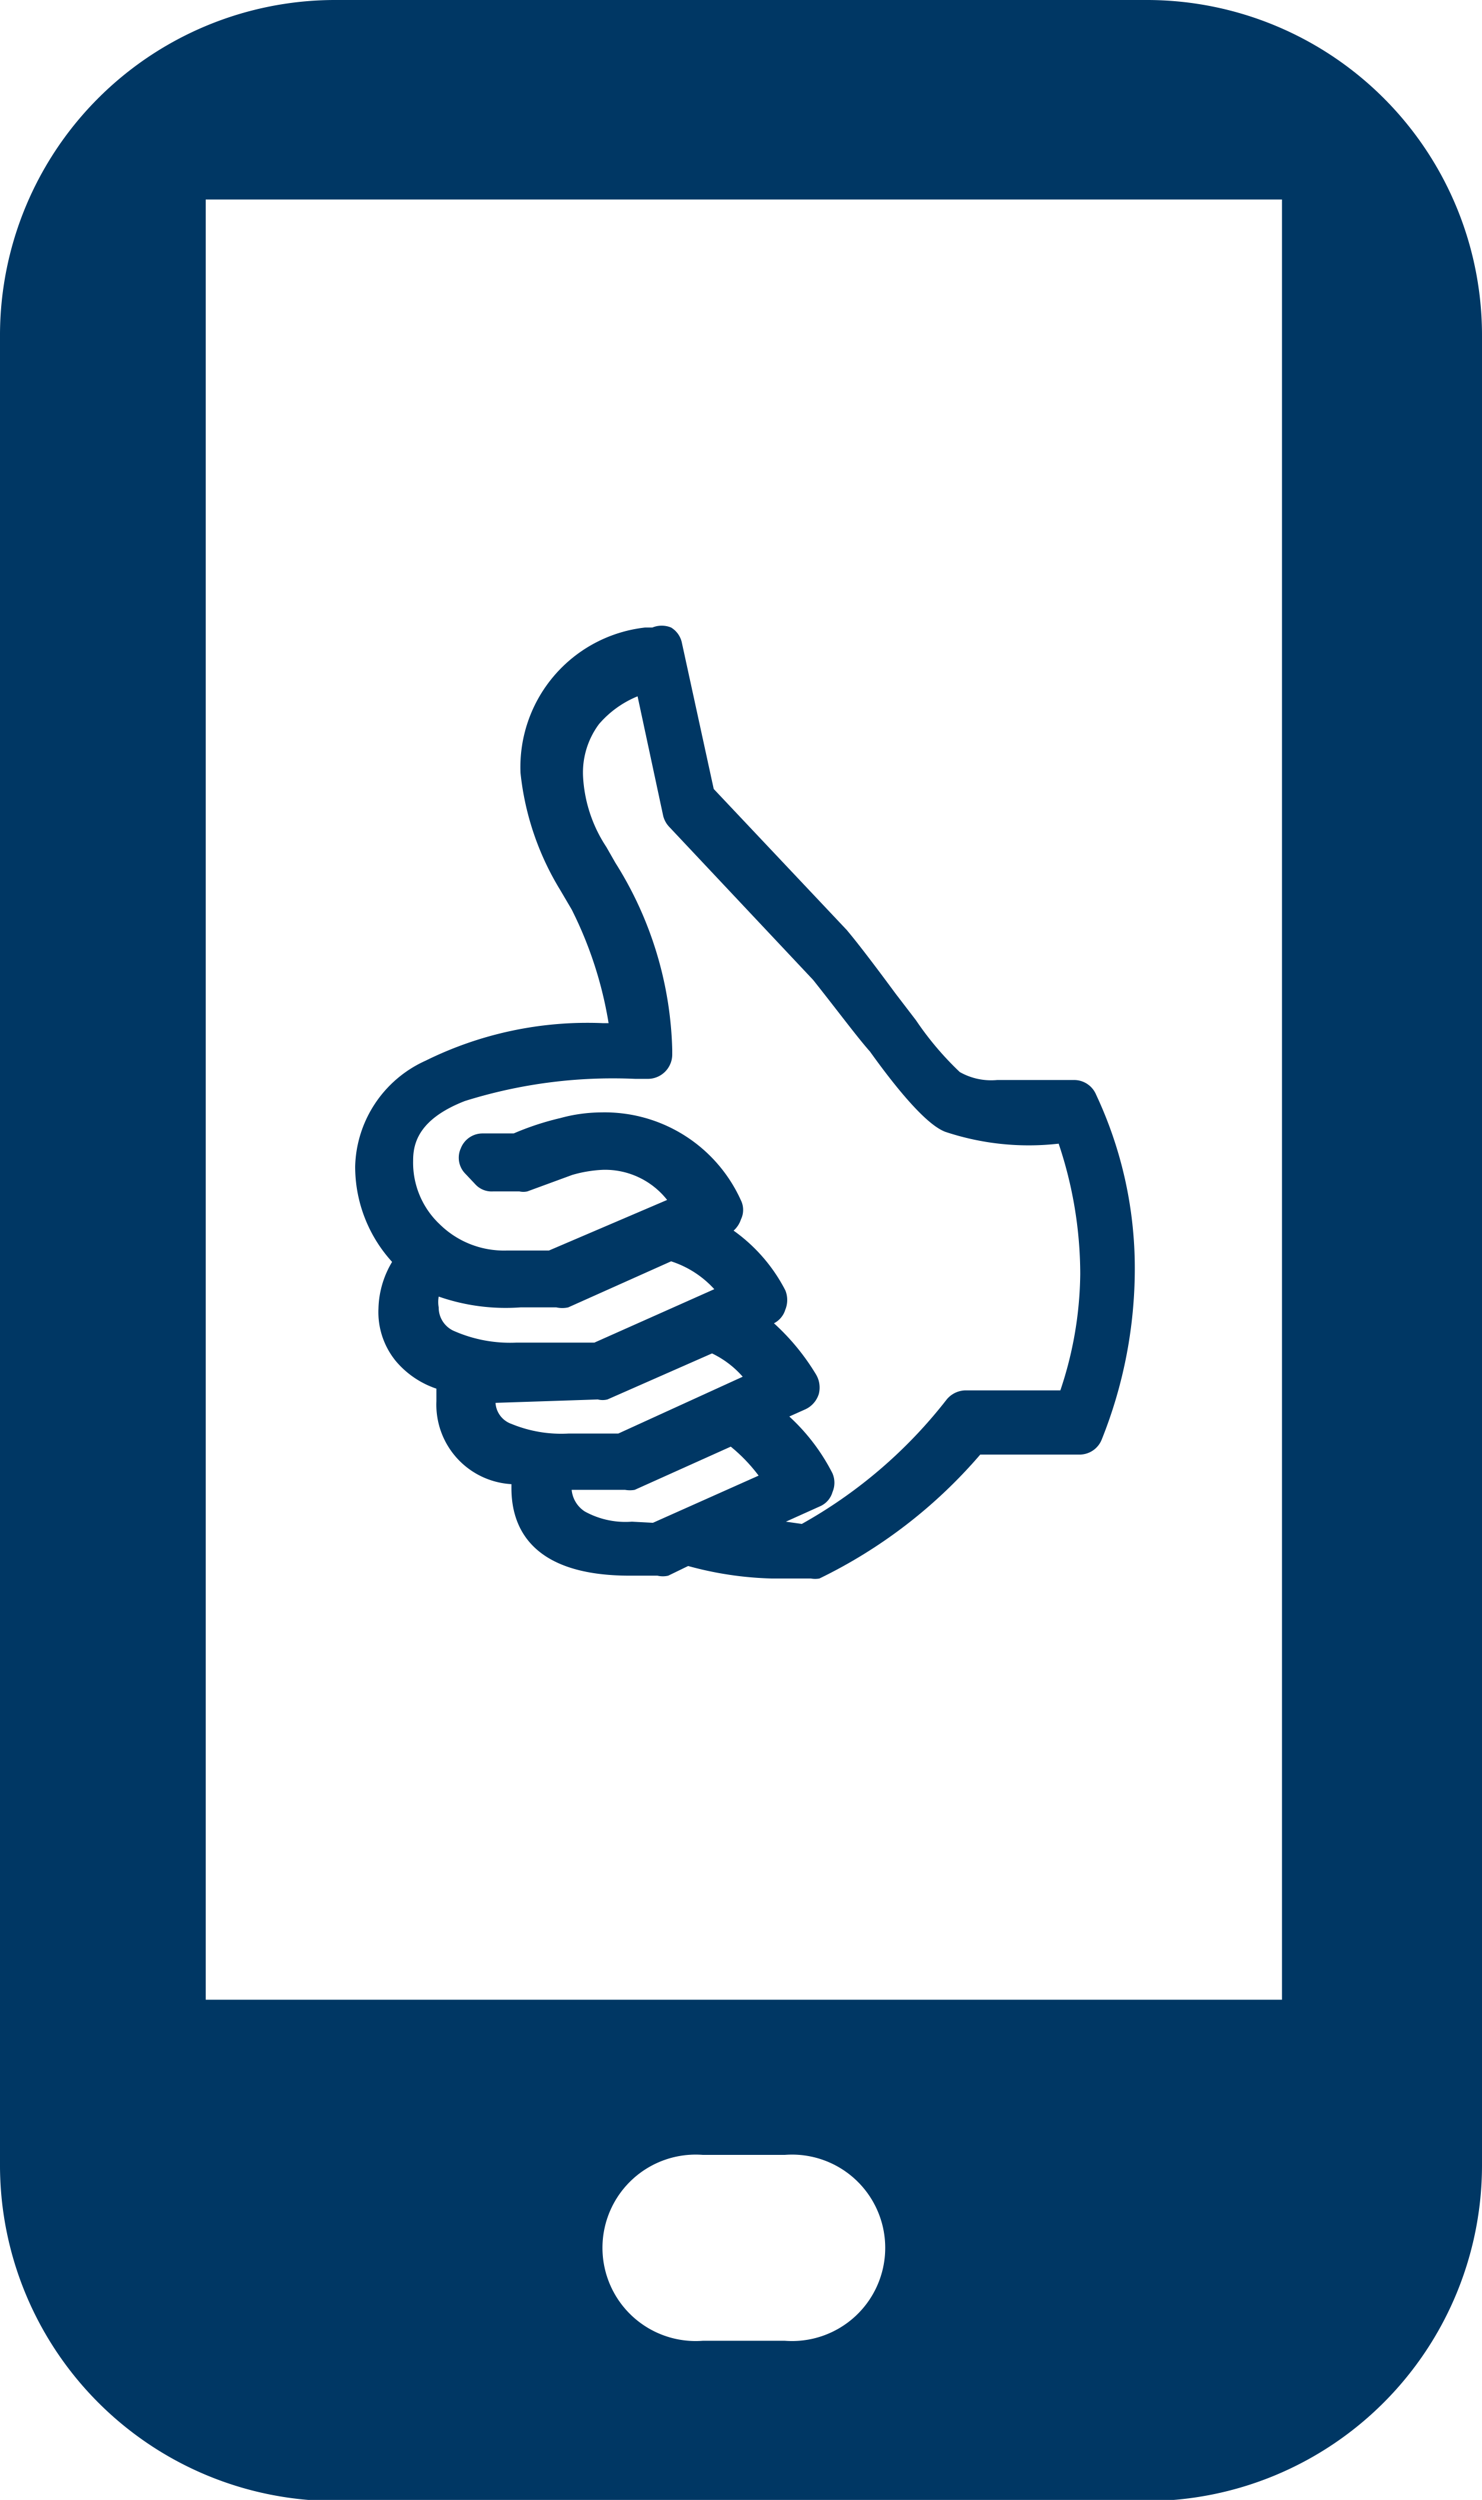
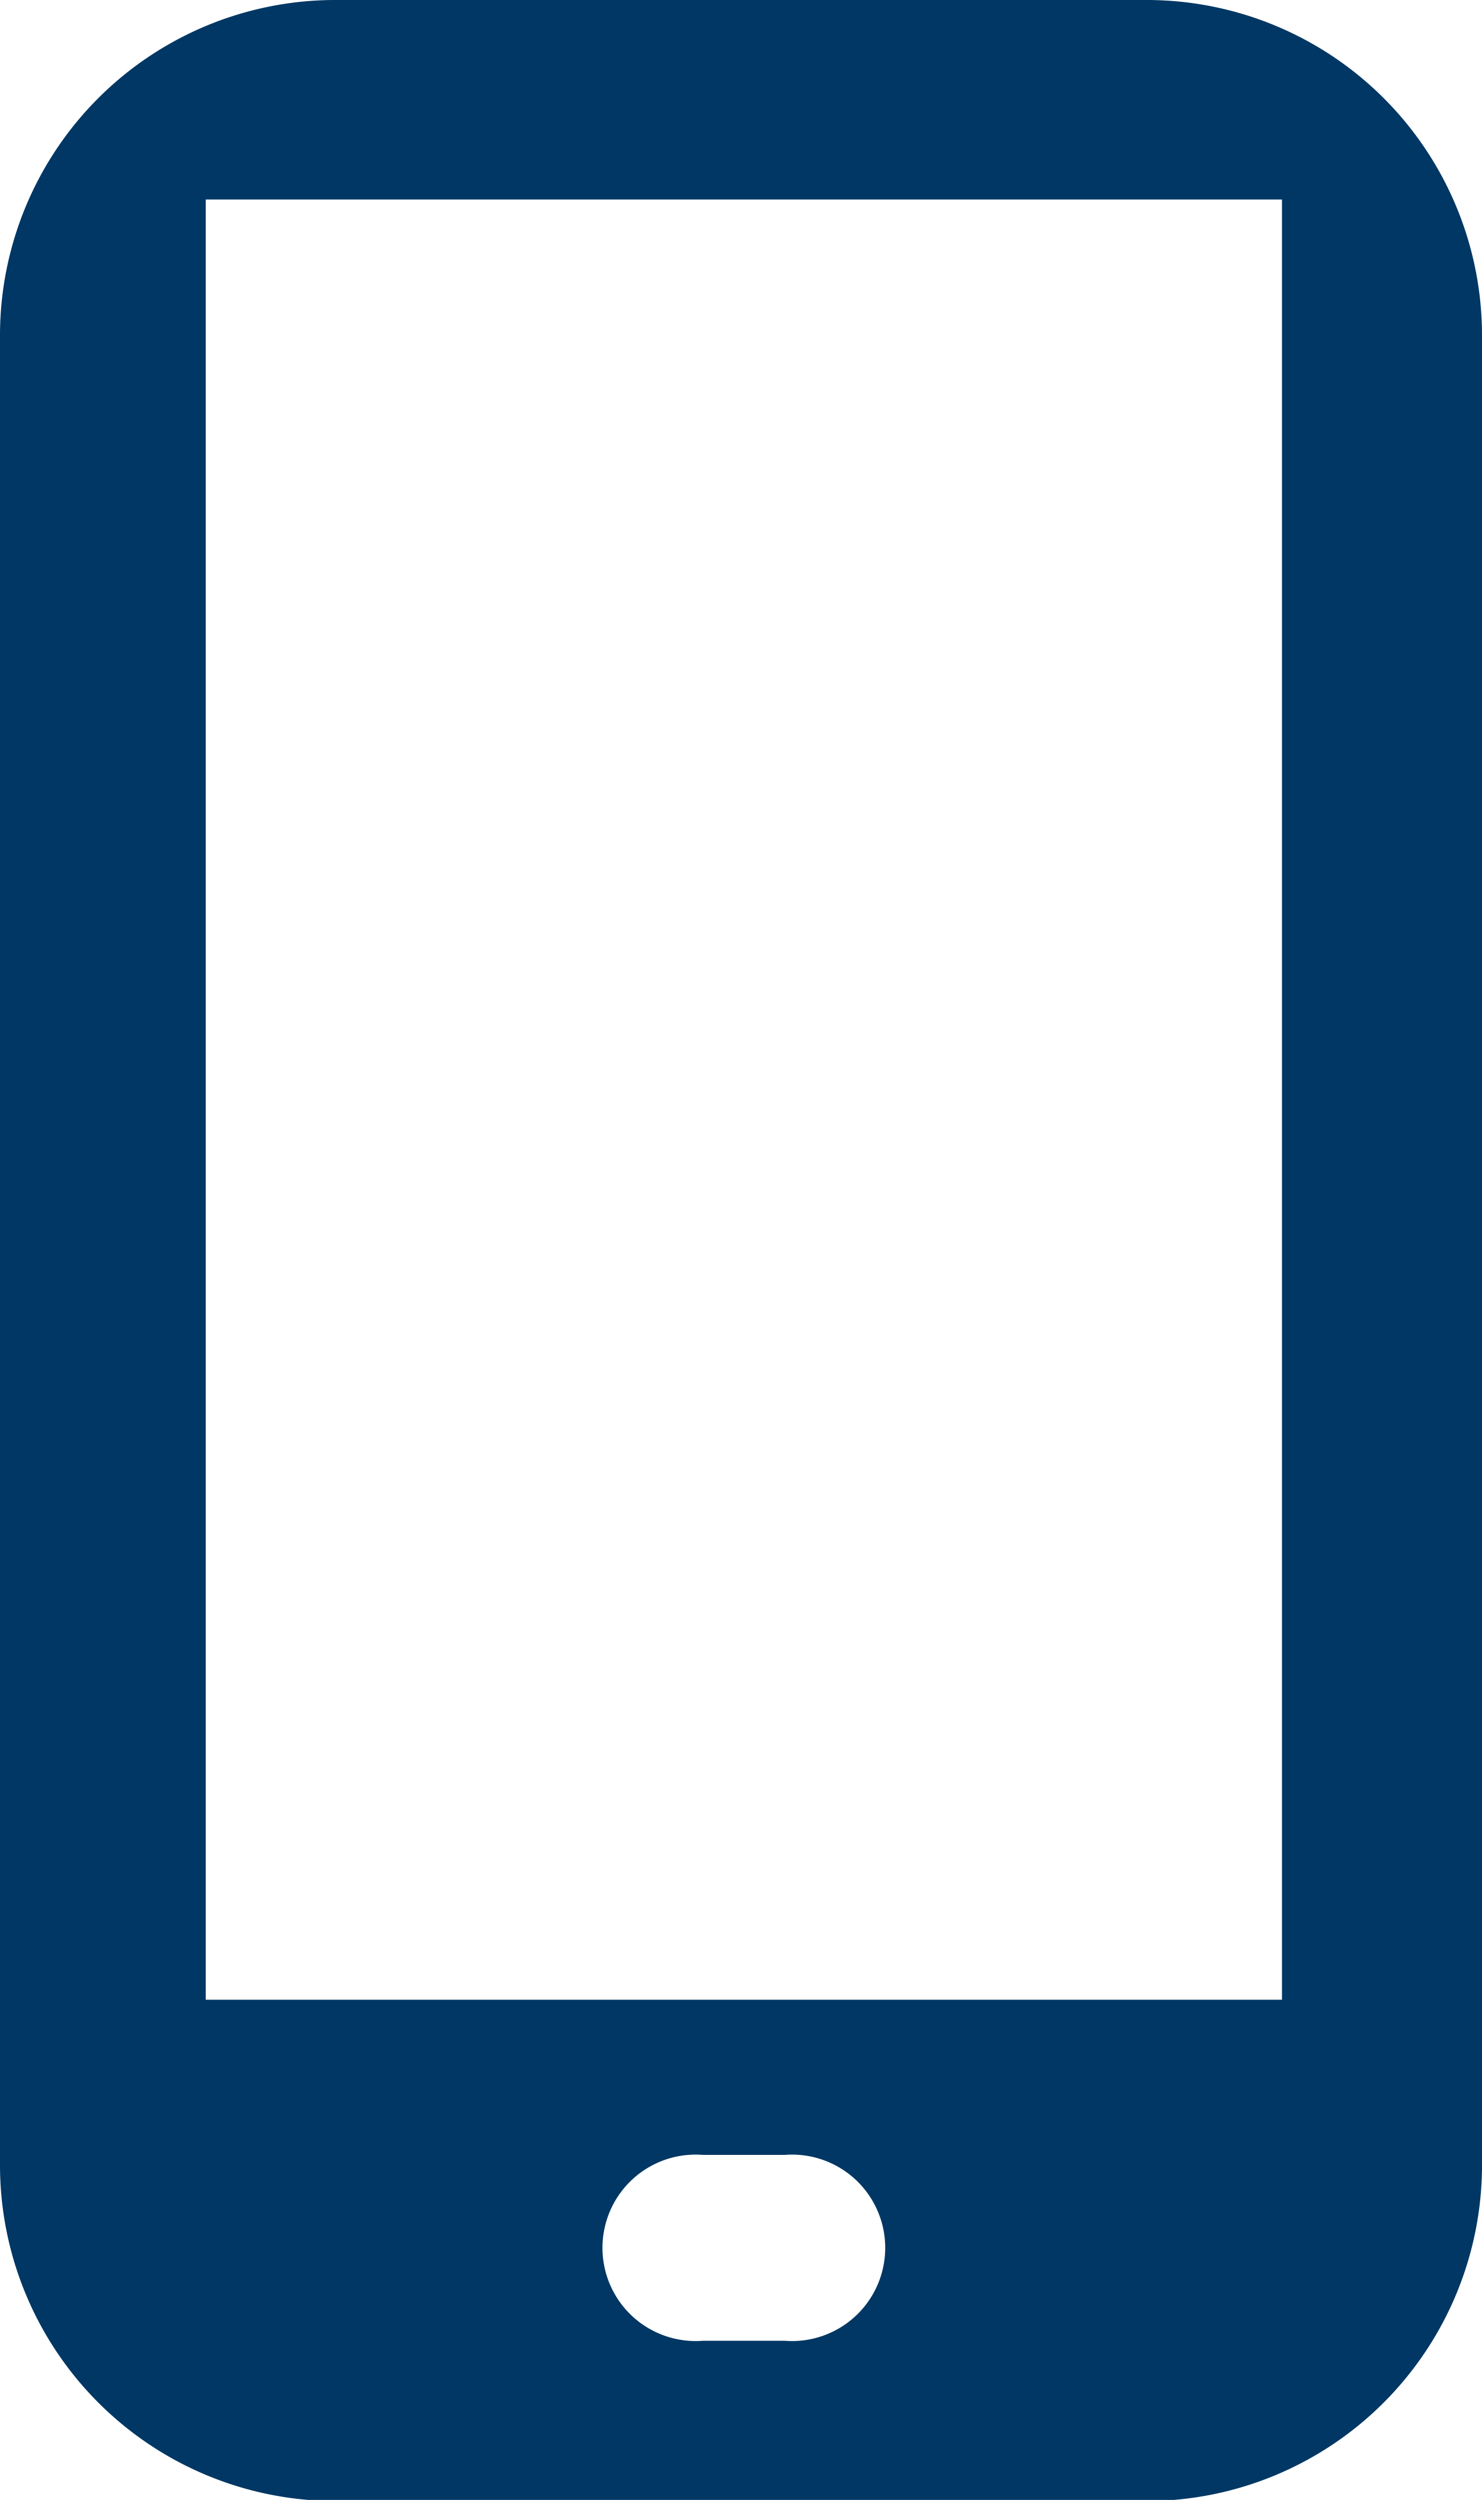
<svg xmlns="http://www.w3.org/2000/svg" viewBox="0 0 26.08 43.98">
  <defs>
    <style>.cls-1 { fill: #003764; }</style>
  </defs>
  <title>easy_to_use</title>
  <g data-name="Layer 2">
    <g data-name="Layer 1">
      <path class="cls-1" d="M20.18,0H5.91A5.9,5.9,0,0,0,0,5.91V38.07A5.91,5.91,0,0,0,5.91,44H20.18a5.91,5.91,0,0,0,5.9-5.91V5.91A5.9,5.9,0,0,0,20.18,0ZM13.81,41.18H12.37a1.64,1.64,0,1,1,0-3.27h1.44a1.64,1.64,0,1,1,0,3.27Zm8.75-6H3.62V3.51H22.56Z" />
-       <path class="cls-1" d="M19.29,19.26A.42.42,0,0,0,18.9,19H17.55a1.12,1.12,0,0,1-.66-.14,5.45,5.45,0,0,1-.77-.91l-.36-.47c-.45-.61-.7-.93-.86-1.12l-2.34-2.48L12,11.31a.41.41,0,0,0-.19-.27.43.43,0,0,0-.33,0l-.13,0A2.47,2.47,0,0,0,9.16,13.6a4.93,4.93,0,0,0,.7,2.06l.2.34a6.91,6.91,0,0,1,.65,2h-.1a6.42,6.42,0,0,0-3.12.66,2.1,2.1,0,0,0-1.24,1.86,2.49,2.49,0,0,0,.65,1.68,1.67,1.67,0,0,0-.24.82,1.36,1.36,0,0,0,.31.93,1.6,1.6,0,0,0,.71.48c0,.09,0,.16,0,.22A1.4,1.4,0,0,0,9,26.11v.07c0,.7.36,1.54,2.08,1.54h.49a.41.41,0,0,0,.19,0l.35-.17a6.09,6.09,0,0,0,1.47.22l.69,0a.42.42,0,0,0,.15,0,8.77,8.77,0,0,0,2.83-2.18H19a.42.42,0,0,0,.39-.27,8.08,8.08,0,0,0,.58-3A7.18,7.18,0,0,0,19.29,19.26Zm-5.46,7.51.6-.27a.39.39,0,0,0,.22-.25.42.42,0,0,0,0-.33,3.52,3.52,0,0,0-.76-1l.29-.13a.44.44,0,0,0,.23-.27.45.45,0,0,0-.05-.34,4,4,0,0,0-.74-.9.4.4,0,0,0,.2-.24.45.45,0,0,0,0-.34,2.94,2.94,0,0,0-.91-1.05.46.46,0,0,0,.13-.2.38.38,0,0,0,0-.33,2.63,2.63,0,0,0-2.46-1.55,2.76,2.76,0,0,0-.72.1,4.85,4.85,0,0,0-.82.27H8.49a.41.41,0,0,0-.38.26.4.4,0,0,0,.08.45l.17.18a.39.39,0,0,0,.32.13l.46,0a.32.32,0,0,0,.14,0l.79-.29a2.29,2.29,0,0,1,.54-.09,1.39,1.39,0,0,1,1.13.53L9.66,22H8.91a1.61,1.61,0,0,1-1.17-.46,1.49,1.49,0,0,1-.47-1.12c0-.3.09-.73.91-1.05a8.71,8.71,0,0,1,3-.39h.22a.43.43,0,0,0,.43-.43s0-.05,0-.08v0a6.46,6.46,0,0,0-1-3.29h0l-.16-.28a2.48,2.48,0,0,1-.41-1.25,1.43,1.43,0,0,1,.28-.91,1.78,1.78,0,0,1,.68-.49l.45,2.1a.43.43,0,0,0,.11.2l2.53,2.69c.46.58.77,1,1,1.26.86,1.2,1.2,1.36,1.32,1.41a4.65,4.65,0,0,0,2,.21,7.23,7.23,0,0,1,.38,2.29,6.59,6.59,0,0,1-.35,2.05H17a.44.44,0,0,0-.34.16,8.44,8.44,0,0,1-2.55,2.19Zm-2.71,0a1.48,1.48,0,0,1-.83-.18.51.51,0,0,1-.23-.38H11a.47.47,0,0,0,.17,0l1.69-.76a2.91,2.91,0,0,1,.49.51h0l-1.86.83ZM7.72,23a.54.54,0,0,1,0-.19A3.58,3.58,0,0,0,9.16,23h.63A.47.47,0,0,0,10,23l1.81-.81a1.75,1.75,0,0,1,.76.49l-2.11.94H9.09A2.45,2.45,0,0,1,8,23.42.45.45,0,0,1,7.72,23Zm2.8,1.62a.35.35,0,0,0,.17,0l1.84-.81a1.68,1.68,0,0,1,.54.41l-2.19,1H10a2.3,2.3,0,0,1-1-.17.42.42,0,0,1-.28-.37Z" />
    </g>
  </g>
</svg>